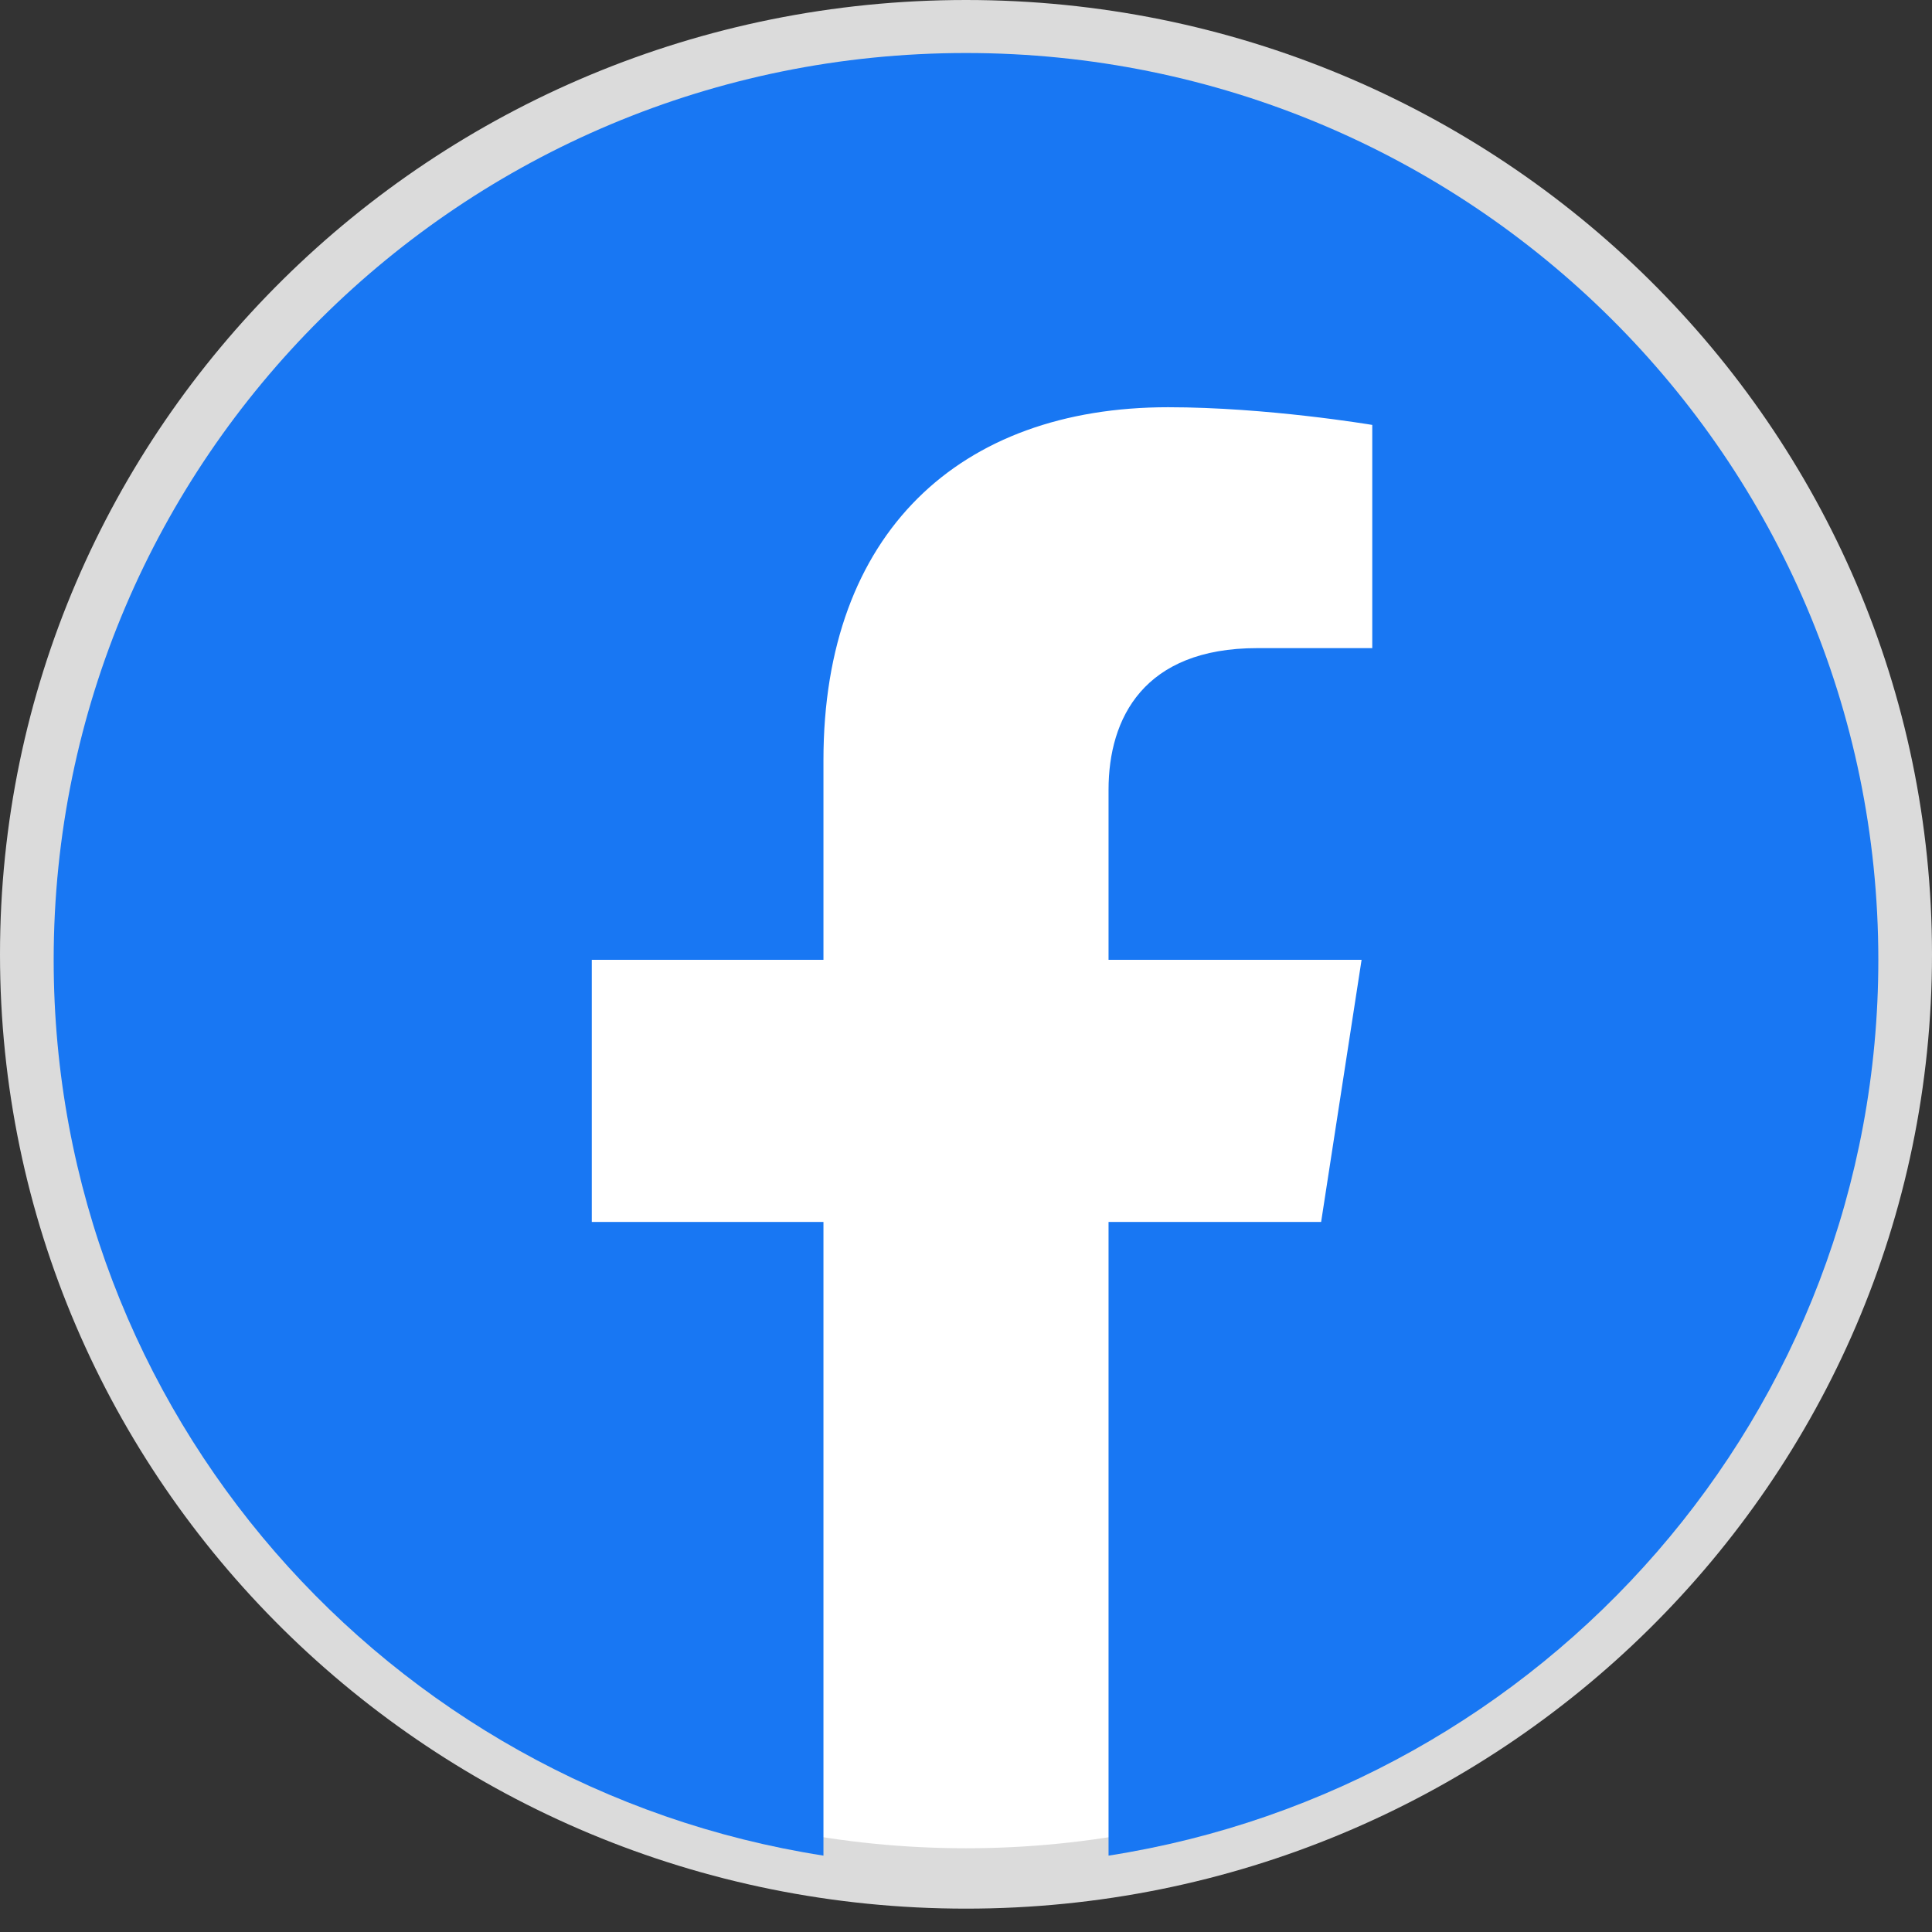
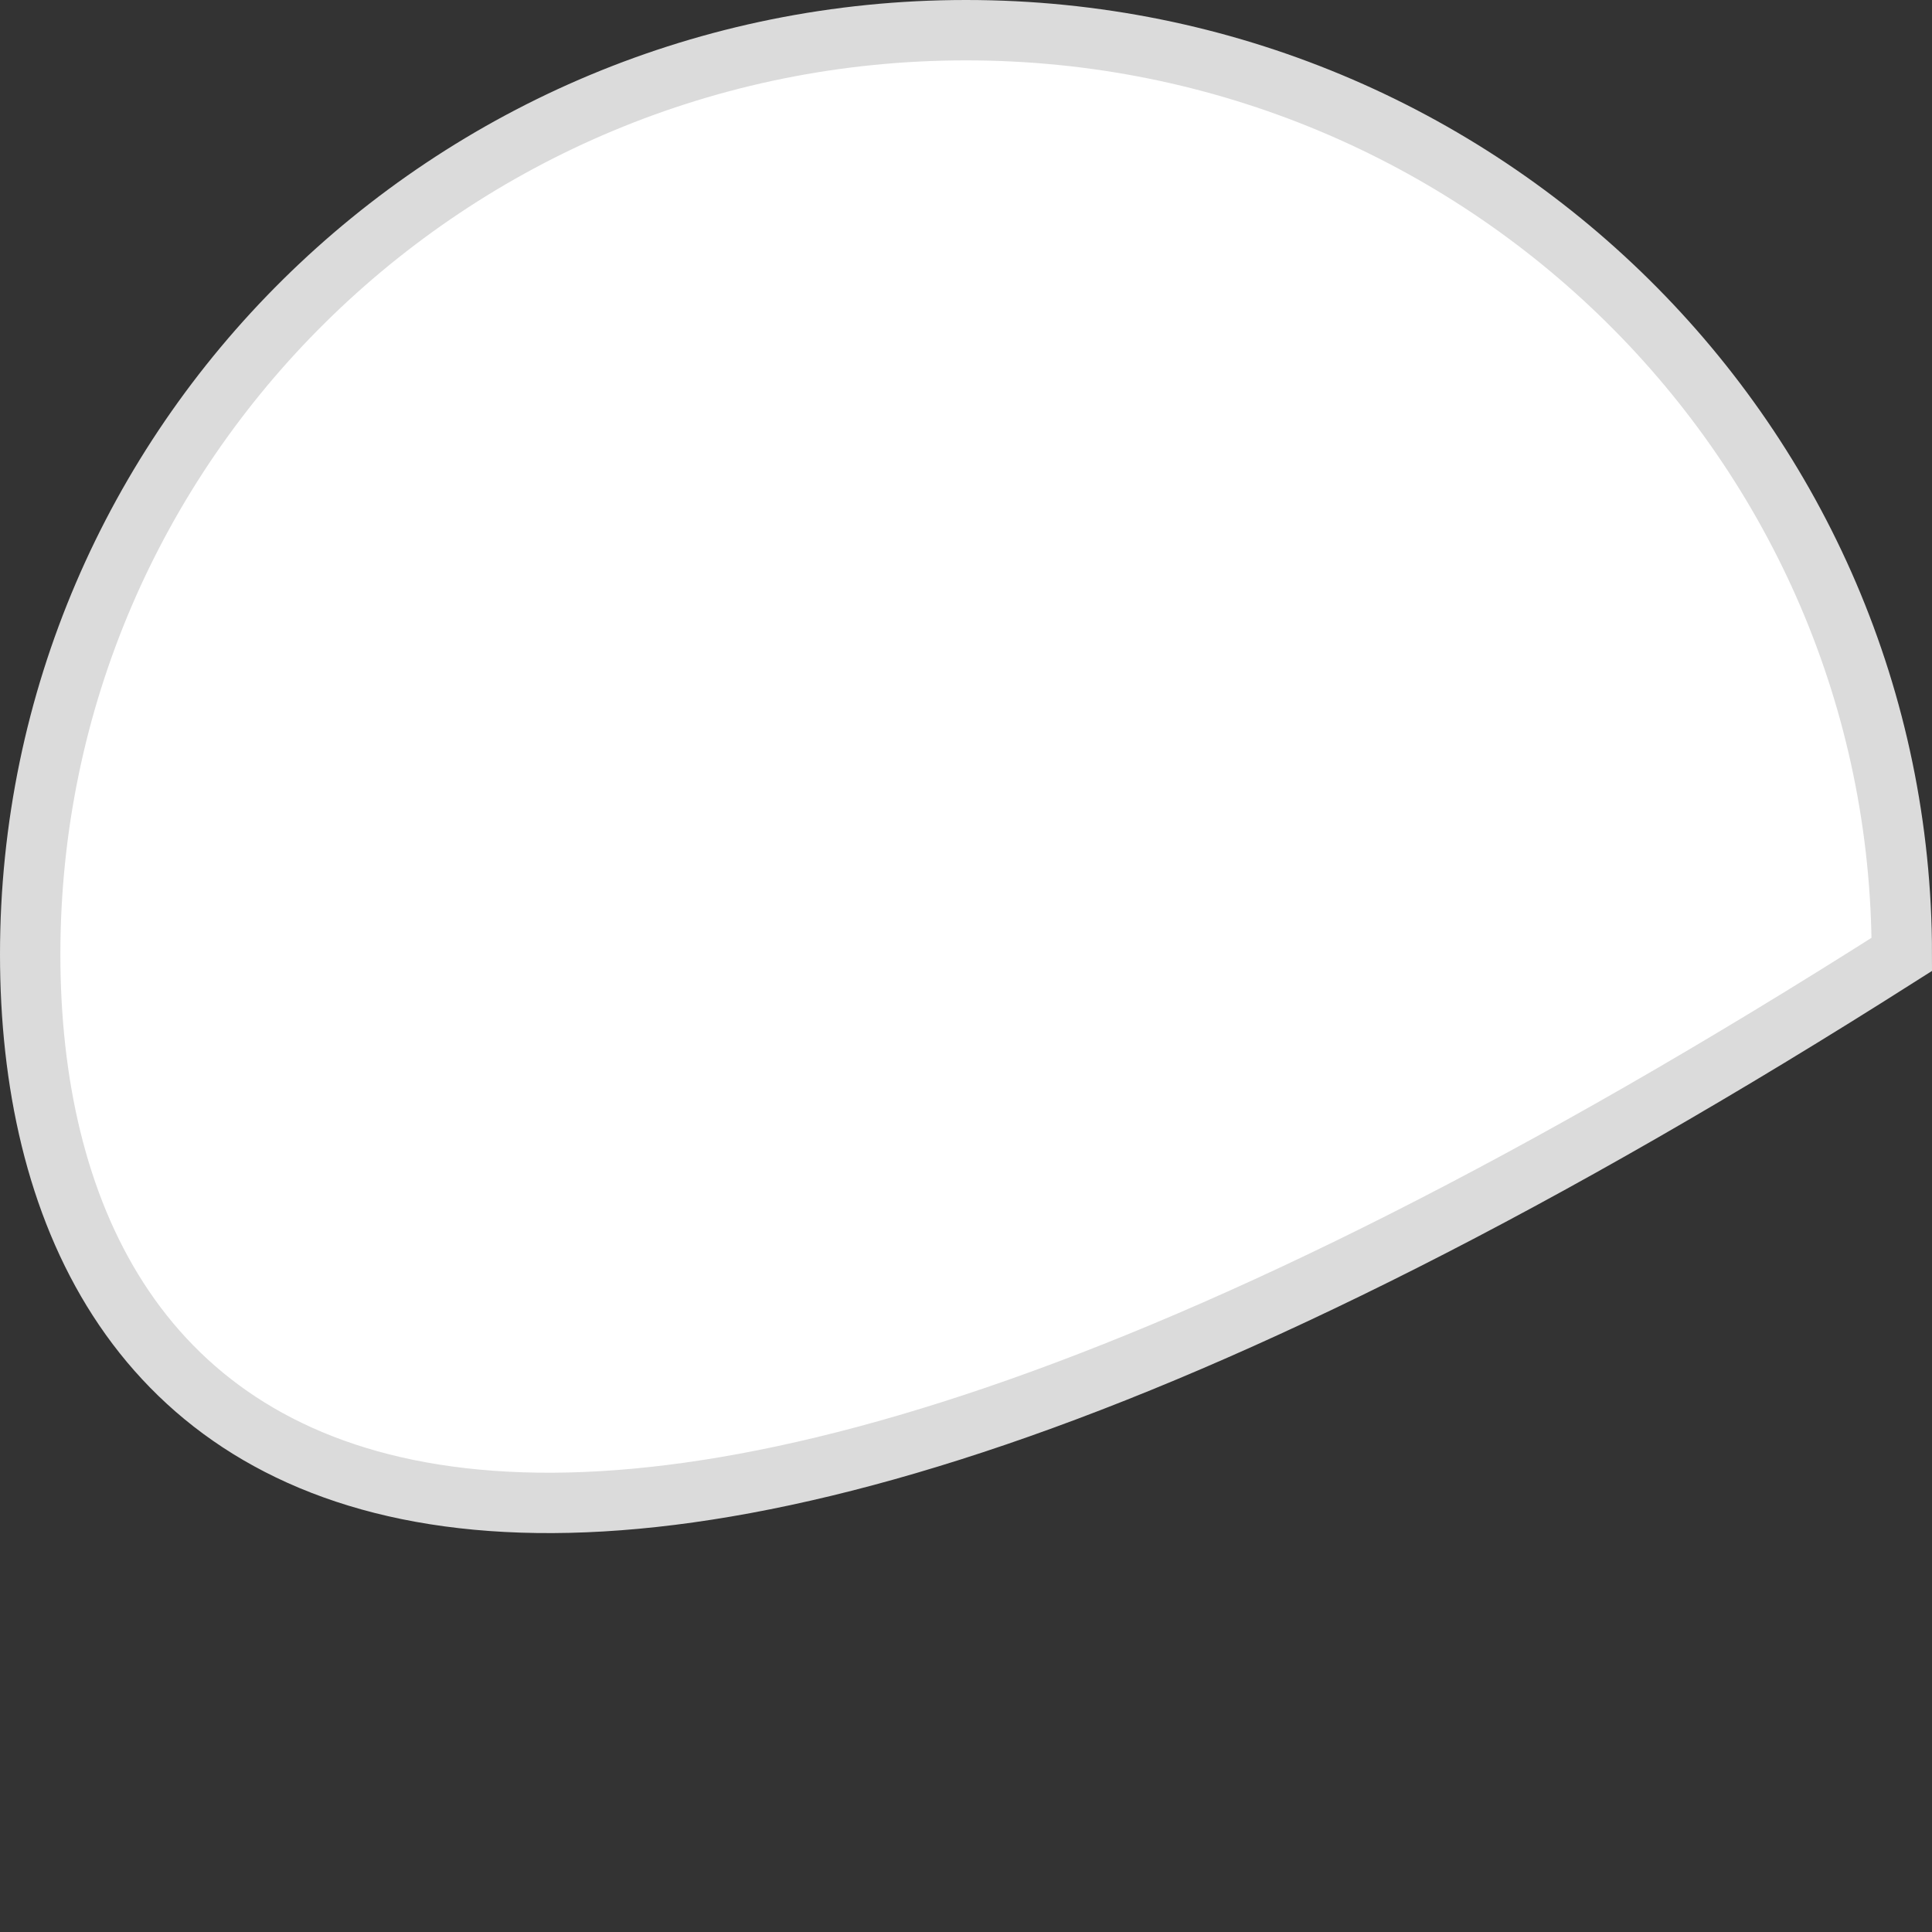
<svg xmlns="http://www.w3.org/2000/svg" width="32" height="32" viewBox="0 0 32 32" fill="none">
  <rect x="0" y="0" width="32" height="32" fill="#333333" stroke="none" />
-   <path d="M16 0.5C24.566 0.5 31.5 7.359 31.5 15.807C31.5 24.254 24.566 31.113 16 31.113C7.434 31.113 0.5 24.254 0.5 15.807C0.5 7.359 7.434 0.5 16 0.5Z" fill="white" stroke="#DBDBDB" />
-   <path d="M16 0.878C24.346 0.878 31.111 7.603 31.111 15.898C31.111 23.394 25.585 29.608 18.361 30.735V20.239H21.882L22.552 15.898H18.361V13.08C18.361 11.893 18.946 10.735 20.823 10.735H22.729V7.038C22.697 7.033 20.984 6.745 19.347 6.745C15.895 6.745 13.639 8.825 13.639 12.589V15.898H9.802V20.239H13.639V30.735C6.415 29.608 0.889 23.394 0.889 15.898C0.889 7.603 7.654 0.878 16 0.878Z" fill="#1877F3" />
+   <path d="M16 0.5C24.566 0.5 31.5 7.359 31.5 15.807C7.434 31.113 0.5 24.254 0.5 15.807C0.5 7.359 7.434 0.5 16 0.5Z" fill="white" stroke="#DBDBDB" />
</svg>